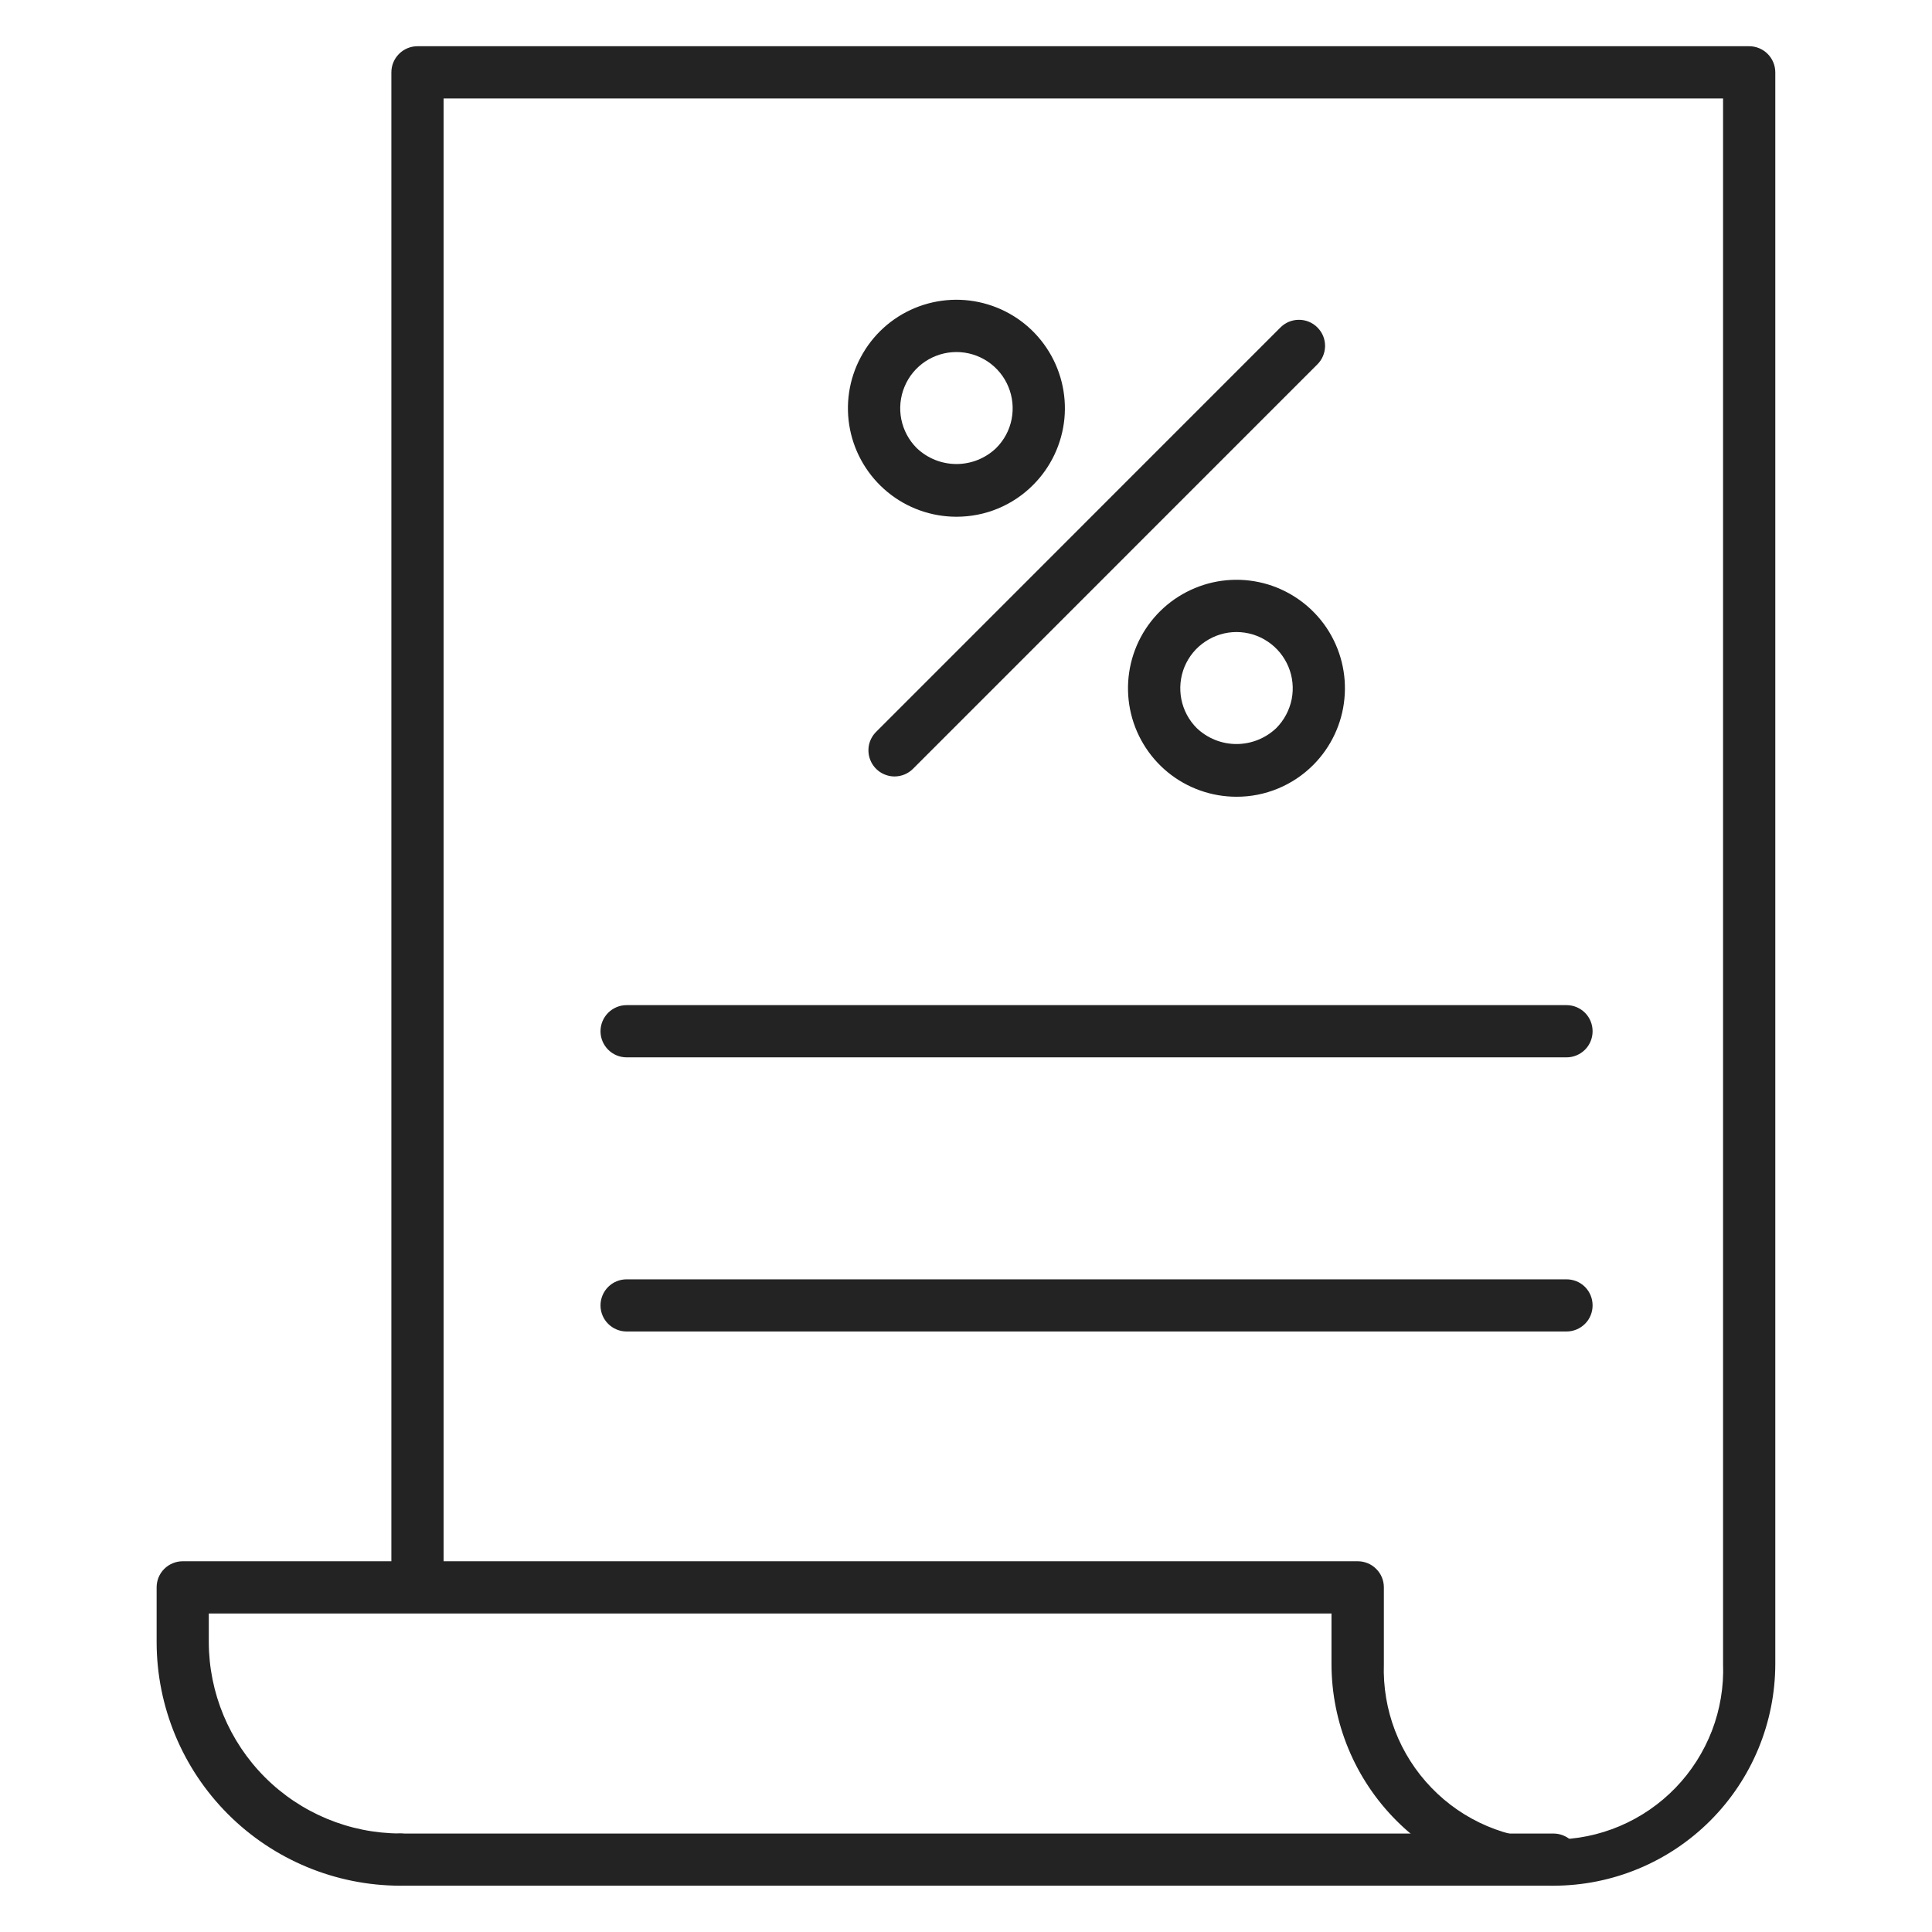
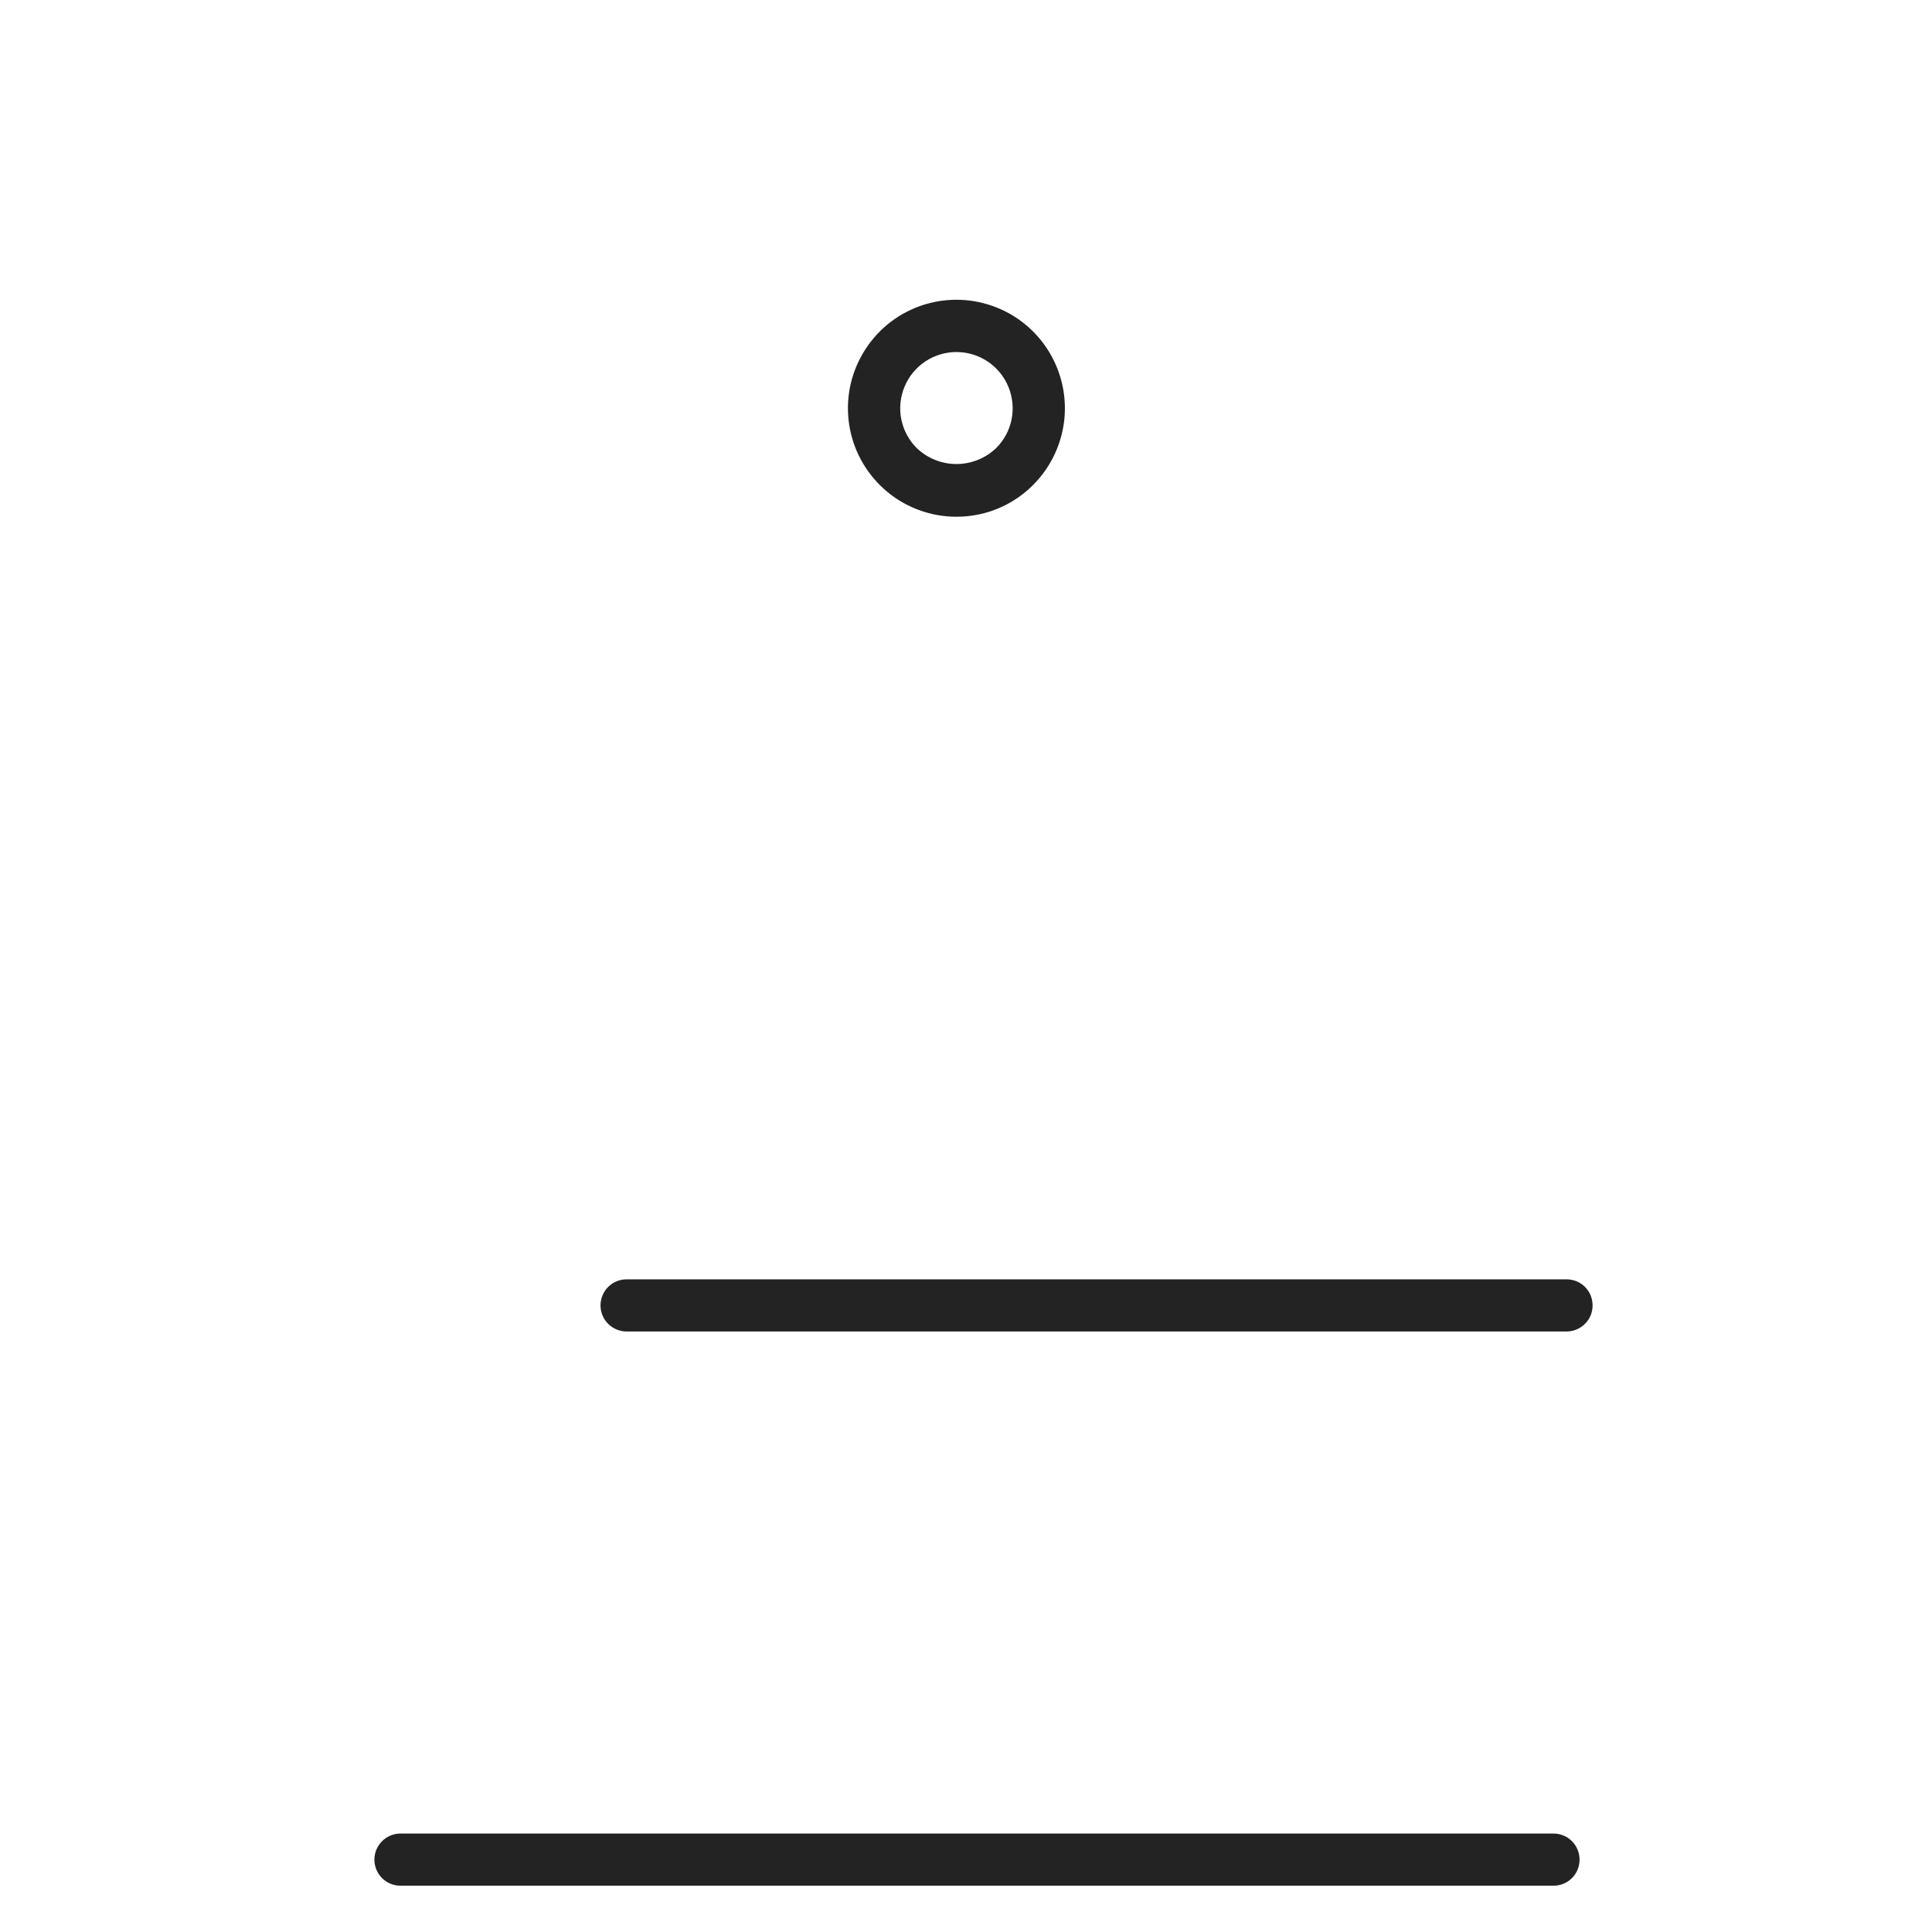
<svg xmlns="http://www.w3.org/2000/svg" width="28" height="28" viewBox="0 0 28 28" fill="none">
-   <path d="M22.513 27.329C21.66 27.329 20.842 26.99 20.239 26.387C19.636 25.784 19.297 24.966 19.297 24.113V23.384H3.026V23.8C3.028 24.535 3.321 25.238 3.84 25.758C4.359 26.277 5.063 26.57 5.798 26.572C5.898 26.572 5.995 26.612 6.065 26.683C6.136 26.754 6.176 26.85 6.176 26.95C6.176 27.051 6.136 27.147 6.065 27.218C5.995 27.289 5.898 27.329 5.798 27.329C4.863 27.327 3.966 26.954 3.305 26.293C2.644 25.632 2.271 24.735 2.27 23.8V23.005C2.27 22.905 2.309 22.809 2.38 22.738C2.451 22.667 2.548 22.627 2.648 22.627H5.672V1.049C5.672 0.948 5.712 0.852 5.783 0.781C5.854 0.71 5.95 0.67 6.05 0.67H25.351C25.451 0.67 25.547 0.71 25.618 0.781C25.689 0.852 25.729 0.948 25.729 1.049V24.114C25.728 24.967 25.389 25.784 24.786 26.387C24.183 26.99 23.365 27.329 22.513 27.329ZM6.429 22.627H19.678C19.778 22.627 19.875 22.667 19.945 22.738C20.017 22.809 20.056 22.905 20.056 23.005V24.115C20.045 24.445 20.1 24.774 20.218 25.082C20.336 25.39 20.516 25.672 20.745 25.909C20.974 26.147 21.249 26.336 21.553 26.465C21.857 26.594 22.184 26.66 22.514 26.66C22.845 26.66 23.171 26.594 23.475 26.465C23.779 26.336 24.054 26.147 24.284 25.909C24.513 25.672 24.692 25.39 24.811 25.082C24.929 24.774 24.984 24.445 24.972 24.115V1.427H6.429V22.627Z" fill="#232323" />
  <path d="M22.514 27.329H5.804C5.704 27.329 5.608 27.29 5.537 27.219C5.466 27.148 5.426 27.052 5.426 26.951C5.426 26.851 5.466 26.755 5.537 26.684C5.608 26.613 5.704 26.573 5.804 26.573H22.514C22.614 26.573 22.711 26.613 22.782 26.684C22.853 26.755 22.892 26.851 22.892 26.951C22.892 27.052 22.853 27.148 22.782 27.219C22.711 27.29 22.614 27.329 22.514 27.329Z" fill="#232323" />
-   <path d="M22.703 15.324H9.082C8.981 15.324 8.885 15.284 8.814 15.213C8.743 15.142 8.703 15.046 8.703 14.946C8.703 14.845 8.743 14.749 8.814 14.678C8.885 14.607 8.981 14.567 9.082 14.567H22.703C22.803 14.567 22.9 14.607 22.971 14.678C23.042 14.749 23.081 14.845 23.081 14.946C23.081 15.046 23.042 15.142 22.971 15.213C22.9 15.284 22.803 15.324 22.703 15.324Z" fill="#232323" />
  <path d="M22.703 19.297H9.082C8.981 19.297 8.885 19.257 8.814 19.186C8.743 19.116 8.703 19.019 8.703 18.919C8.703 18.819 8.743 18.722 8.814 18.651C8.885 18.58 8.981 18.541 9.082 18.541H22.703C22.803 18.541 22.9 18.58 22.971 18.651C23.042 18.722 23.081 18.819 23.081 18.919C23.081 19.019 23.042 19.116 22.971 19.186C22.9 19.257 22.803 19.297 22.703 19.297Z" fill="#232323" />
-   <path d="M12.964 11.253C12.889 11.253 12.816 11.23 12.754 11.189C12.692 11.147 12.643 11.088 12.615 11.019C12.586 10.95 12.579 10.874 12.593 10.8C12.608 10.727 12.644 10.66 12.697 10.607L18.553 4.75C18.588 4.714 18.63 4.685 18.676 4.665C18.722 4.646 18.772 4.635 18.822 4.635C18.872 4.634 18.922 4.644 18.969 4.663C19.015 4.682 19.058 4.71 19.093 4.746C19.128 4.781 19.157 4.823 19.176 4.87C19.195 4.916 19.204 4.966 19.204 5.016C19.203 5.067 19.193 5.116 19.173 5.162C19.153 5.209 19.124 5.25 19.088 5.285L13.232 11.142C13.161 11.213 13.065 11.253 12.964 11.253Z" fill="#232323" />
-   <path d="M17.92 11.547C17.556 11.547 17.204 11.421 16.923 11.191C16.642 10.96 16.449 10.639 16.378 10.282C16.307 9.925 16.362 9.555 16.533 9.234C16.705 8.913 16.982 8.662 17.318 8.523C17.654 8.383 18.028 8.365 18.376 8.47C18.724 8.576 19.025 8.799 19.227 9.101C19.429 9.404 19.52 9.767 19.484 10.129C19.449 10.491 19.289 10.829 19.032 11.087C18.886 11.233 18.713 11.349 18.522 11.428C18.331 11.507 18.127 11.548 17.92 11.547ZM17.92 9.16C17.759 9.16 17.602 9.208 17.468 9.298C17.333 9.387 17.229 9.515 17.167 9.663C17.106 9.812 17.09 9.976 17.121 10.134C17.152 10.292 17.23 10.438 17.344 10.552C17.499 10.7 17.705 10.783 17.92 10.783C18.135 10.783 18.341 10.7 18.497 10.552C18.61 10.438 18.688 10.292 18.72 10.134C18.751 9.976 18.735 9.812 18.673 9.663C18.611 9.515 18.507 9.387 18.373 9.298C18.239 9.208 18.081 9.16 17.92 9.16Z" fill="#232323" />
  <path d="M13.862 7.489C13.498 7.489 13.145 7.363 12.864 7.132C12.583 6.901 12.39 6.58 12.319 6.223C12.248 5.867 12.303 5.496 12.475 5.176C12.646 4.855 12.923 4.603 13.259 4.464C13.595 4.325 13.969 4.306 14.317 4.412C14.665 4.517 14.966 4.74 15.168 5.043C15.37 5.345 15.461 5.708 15.426 6.07C15.39 6.432 15.23 6.771 14.973 7.028C14.827 7.175 14.654 7.291 14.463 7.37C14.273 7.449 14.068 7.489 13.862 7.489ZM13.862 5.102C13.7 5.102 13.543 5.15 13.409 5.239C13.275 5.329 13.17 5.456 13.109 5.605C13.047 5.754 13.031 5.918 13.062 6.076C13.094 6.234 13.171 6.379 13.285 6.493C13.44 6.642 13.647 6.725 13.862 6.725C14.076 6.725 14.283 6.642 14.438 6.493C14.552 6.379 14.63 6.234 14.661 6.076C14.692 5.918 14.676 5.754 14.614 5.605C14.553 5.456 14.448 5.329 14.314 5.239C14.18 5.15 14.023 5.102 13.862 5.102Z" fill="#232323" />
</svg>